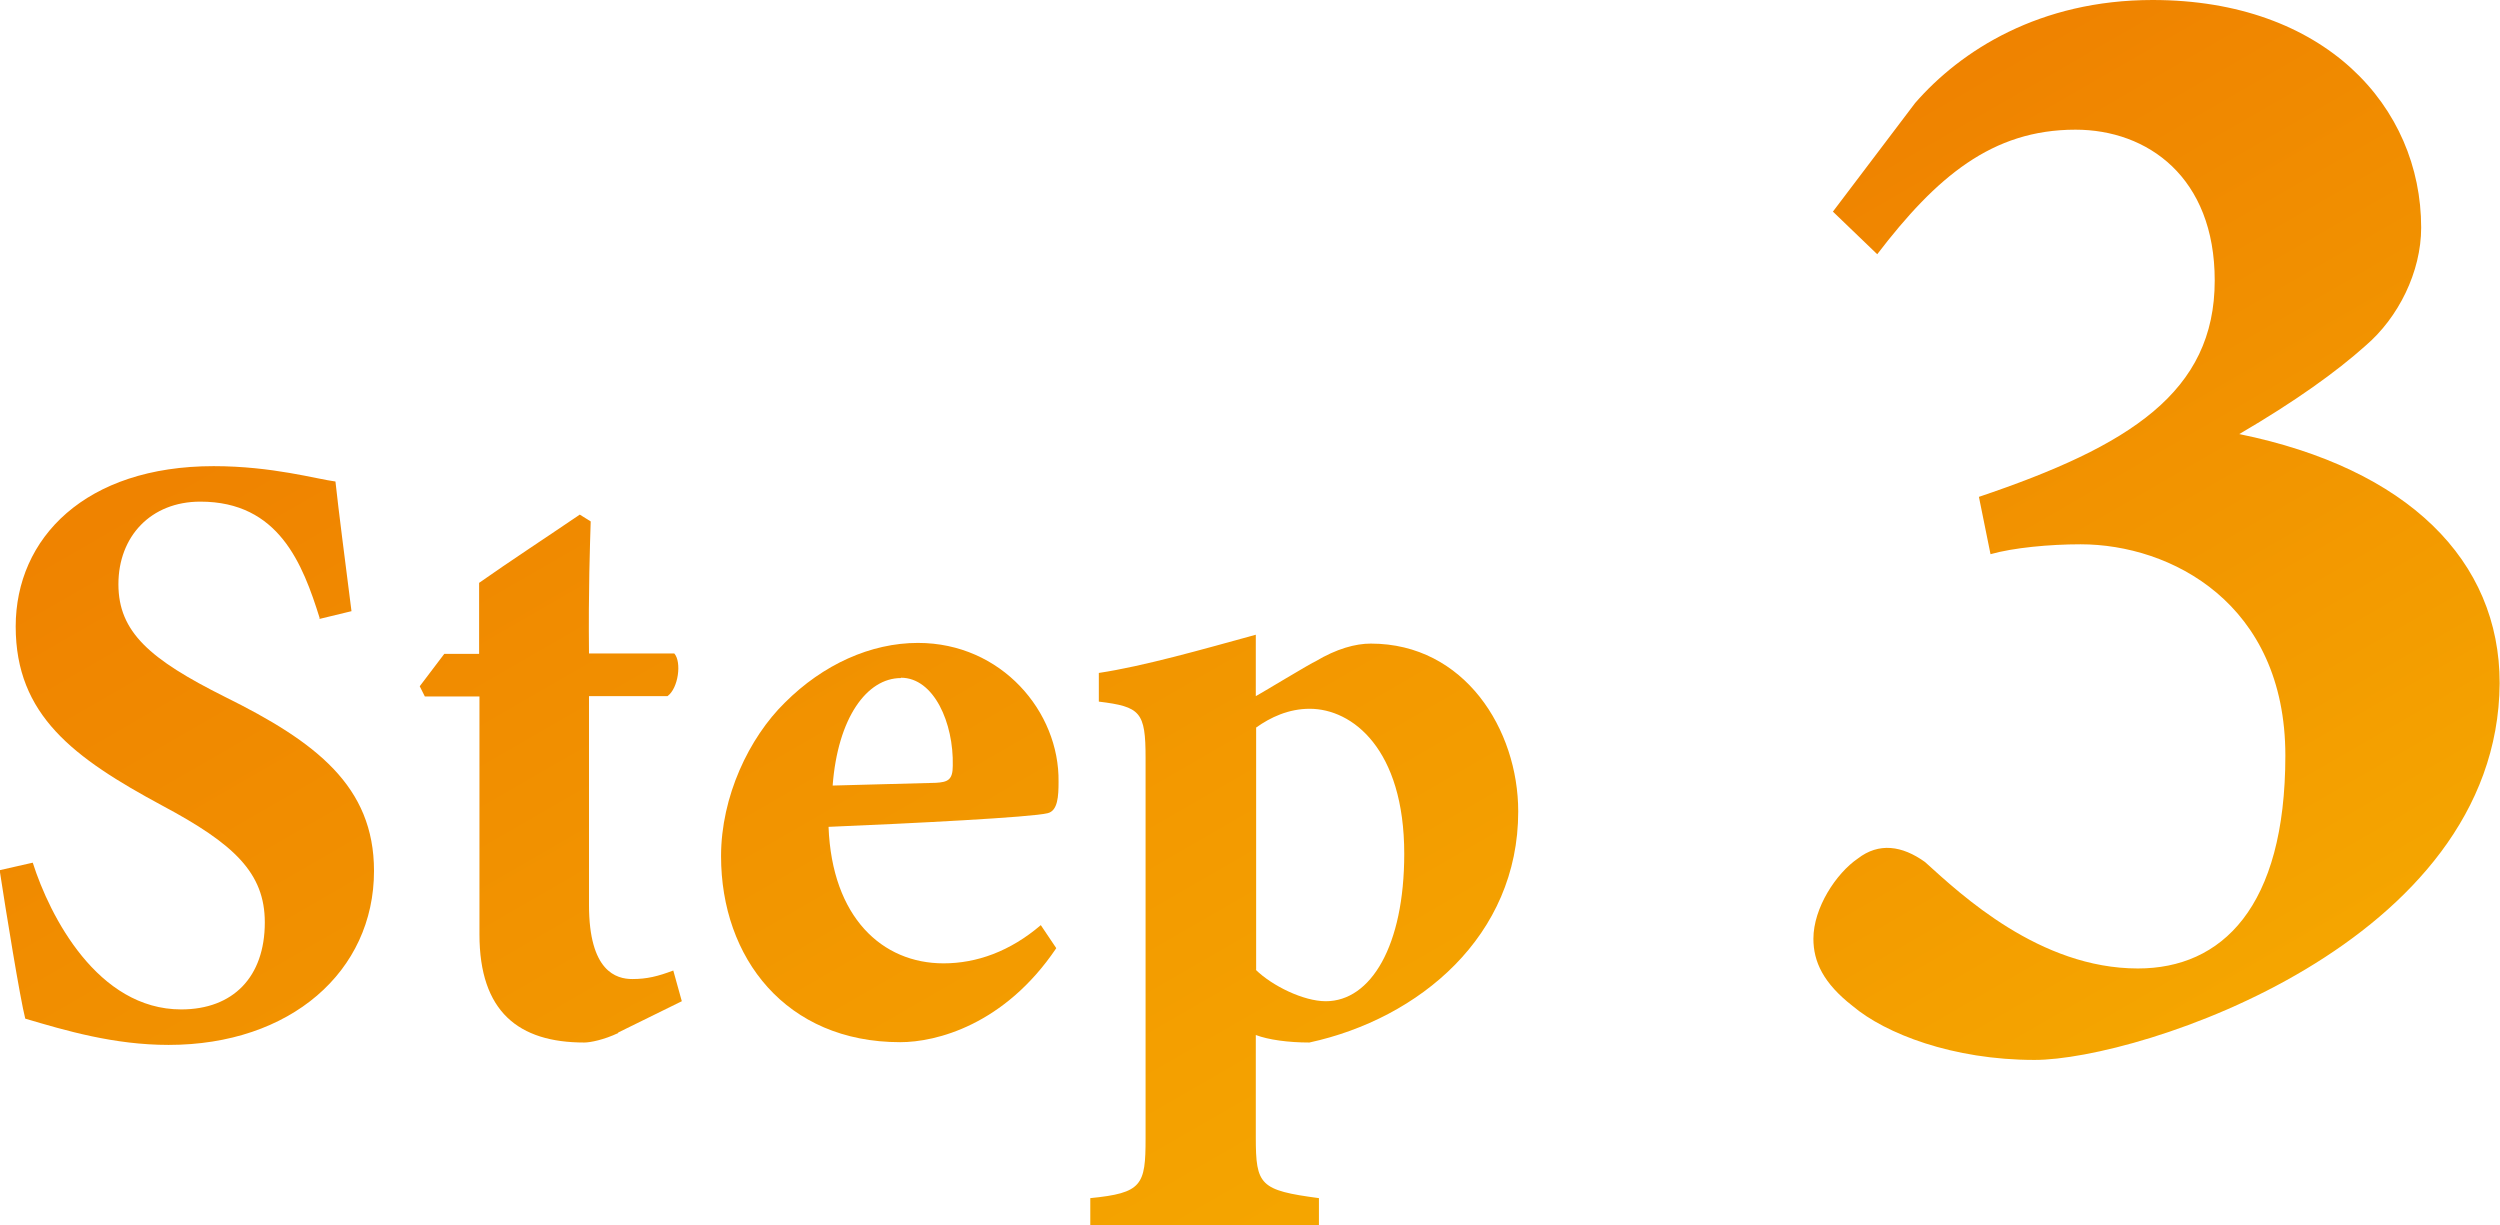
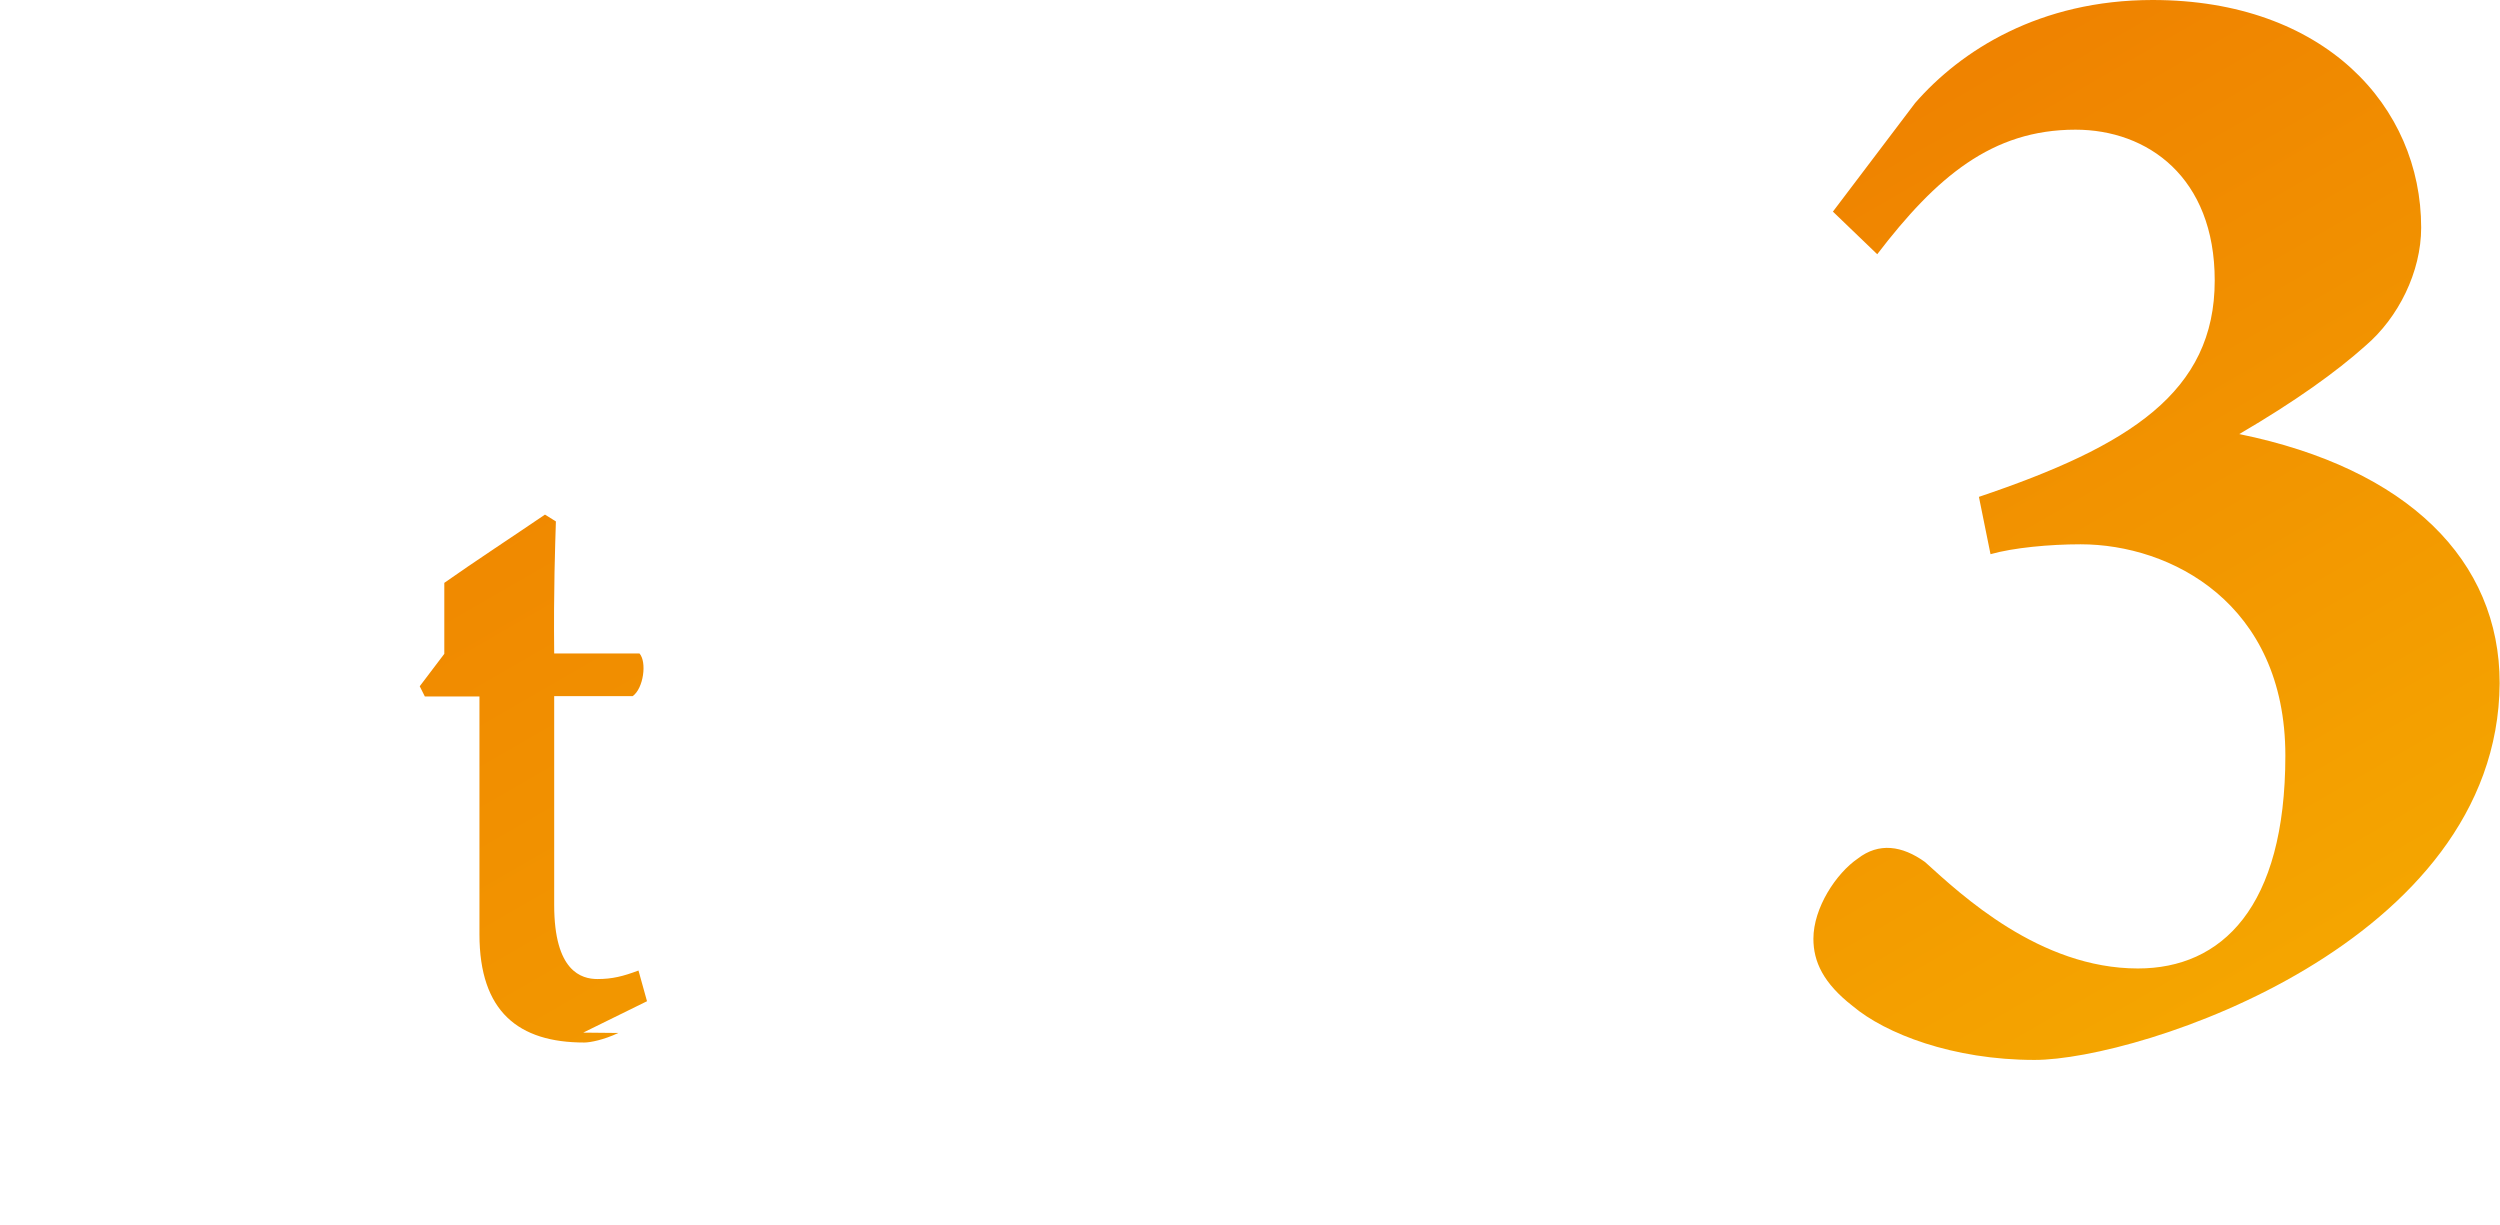
<svg xmlns="http://www.w3.org/2000/svg" xmlns:xlink="http://www.w3.org/1999/xlink" id="_レイヤー_2" data-name="レイヤー 2" viewBox="0 0 73.26 35.91">
  <defs>
    <style>
      .cls-1 {
        fill: url(#_名称未設定グラデーション_22-2);
      }

      .cls-2 {
        fill: url(#_名称未設定グラデーション_22);
      }
    </style>
    <linearGradient id="_名称未設定グラデーション_22" data-name="名称未設定グラデーション 22" x1="38.33" y1="53.25" x2="12.47" y2="8.46" gradientUnits="userSpaceOnUse">
      <stop offset="0" stop-color="#f7b400" />
      <stop offset="1" stop-color="#ef8200" />
    </linearGradient>
    <linearGradient id="_名称未設定グラデーション_22-2" data-name="名称未設定グラデーション 22" x1="74.31" y1="37.74" x2="54.37" y2="3.2" xlink:href="#_名称未設定グラデーション_22" />
  </defs>
  <g id="_レイヤー_1-2" data-name="レイヤー 1">
    <g>
-       <path class="cls-2" d="M9.37,18.12c-.5-1.6-1.2-3.42-3.5-3.42-1.45,0-2.4,1.02-2.4,2.42s.92,2.2,3.12,3.3c2.67,1.32,4.37,2.62,4.37,5.1,0,2.95-2.45,5.1-6.02,5.1-1.6,0-3.02-.42-4.2-.77-.15-.58-.57-3.17-.75-4.35l.97-.22c.5,1.57,1.9,4.3,4.35,4.3,1.52,0,2.45-.95,2.45-2.55,0-1.45-.9-2.3-3-3.42-2.6-1.4-4.3-2.65-4.3-5.25s2.05-4.7,5.8-4.7c1.72,0,3.02.38,3.57.45.1.92.27,2.22.47,3.8l-.95.23Z" />
-       <path class="cls-2" d="M18.12,30.27c-.42.2-.82.28-1,.28-1.92,0-3.07-.9-3.07-3.17v-6.97h-1.6l-.15-.3.72-.95h1.02v-2.08c.85-.6,2.07-1.4,2.95-2l.32.2c-.02.67-.07,2-.05,3.87h2.5c.22.25.12,1.02-.2,1.25h-2.3v6.12c0,1.95.8,2.17,1.27,2.17.43,0,.75-.08,1.2-.25l.25.9-1.87.92Z" />
-       <path class="cls-2" d="M30.95,27.79c-1.52,2.25-3.52,2.75-4.57,2.75-3.35,0-5.25-2.47-5.25-5.45,0-1.75.82-3.47,1.87-4.5,1.12-1.12,2.52-1.75,3.9-1.75,2.45,0,4.15,2.02,4.12,4.07,0,.42-.02.85-.32.92-.47.12-4,.3-6.42.4.1,2.65,1.57,4,3.37,4,.97,0,1.95-.35,2.85-1.12l.45.67ZM26.4,19.87c-1,0-1.85,1.17-2,3.15,1.02-.03,1.97-.05,3.02-.08.35-.02.5-.08.5-.5.03-1.25-.55-2.58-1.52-2.58Z" />
-       <path class="cls-2" d="M32.2,19.72c1.32-.2,3-.68,4.6-1.12v1.8c.05-.02,1.67-1,1.75-1.02.62-.37,1.17-.52,1.62-.52,2.75,0,4.32,2.52,4.32,4.92,0,3.65-2.9,6.07-6.12,6.77-.62,0-1.2-.08-1.57-.22v3c0,1.4.12,1.55,1.85,1.78v.82h-6.7v-.82c1.52-.15,1.62-.38,1.62-1.75v-11.15c0-1.35-.15-1.5-1.37-1.65v-.82ZM36.8,28.42c.48.47,1.4.92,2.05.92,1.32,0,2.3-1.62,2.3-4.32,0-3.07-1.52-4.25-2.77-4.25-.62,0-1.15.25-1.57.55v7.1Z" />
+       <path class="cls-2" d="M18.12,30.27c-.42.2-.82.28-1,.28-1.92,0-3.07-.9-3.07-3.17v-6.97h-1.6l-.15-.3.72-.95v-2.08c.85-.6,2.07-1.4,2.95-2l.32.2c-.02.67-.07,2-.05,3.87h2.5c.22.25.12,1.02-.2,1.25h-2.3v6.12c0,1.95.8,2.17,1.27,2.17.43,0,.75-.08,1.2-.25l.25.9-1.87.92Z" />
    </g>
    <path class="cls-1" d="M53.72,6.19l2.4-3.17c1.34-1.54,3.65-3.02,6.96-3.02,5.04,0,7.87,3.12,7.87,6.67,0,1.3-.67,2.64-1.63,3.46-.86.77-2.06,1.63-3.7,2.59,4.94,1.01,7.63,3.7,7.63,7.3-.05,7.63-10.56,11.04-13.63,11.04-2.4,0-4.37-.77-5.33-1.58-.86-.67-1.15-1.3-1.15-1.97,0-.91.67-1.92,1.3-2.35.62-.48,1.3-.38,1.97.1,1.06.96,3.36,3.12,6.24,3.12,2.45,0,4.32-1.78,4.32-6.24s-3.36-6.19-6-6.19c-.91,0-1.97.1-2.64.29l-.34-1.68c4.42-1.49,6.91-3.07,6.91-6.34,0-3.03-1.97-4.42-4.08-4.42-2.45,0-4.08,1.39-5.81,3.65l-1.3-1.25Z" />
  </g>
</svg>